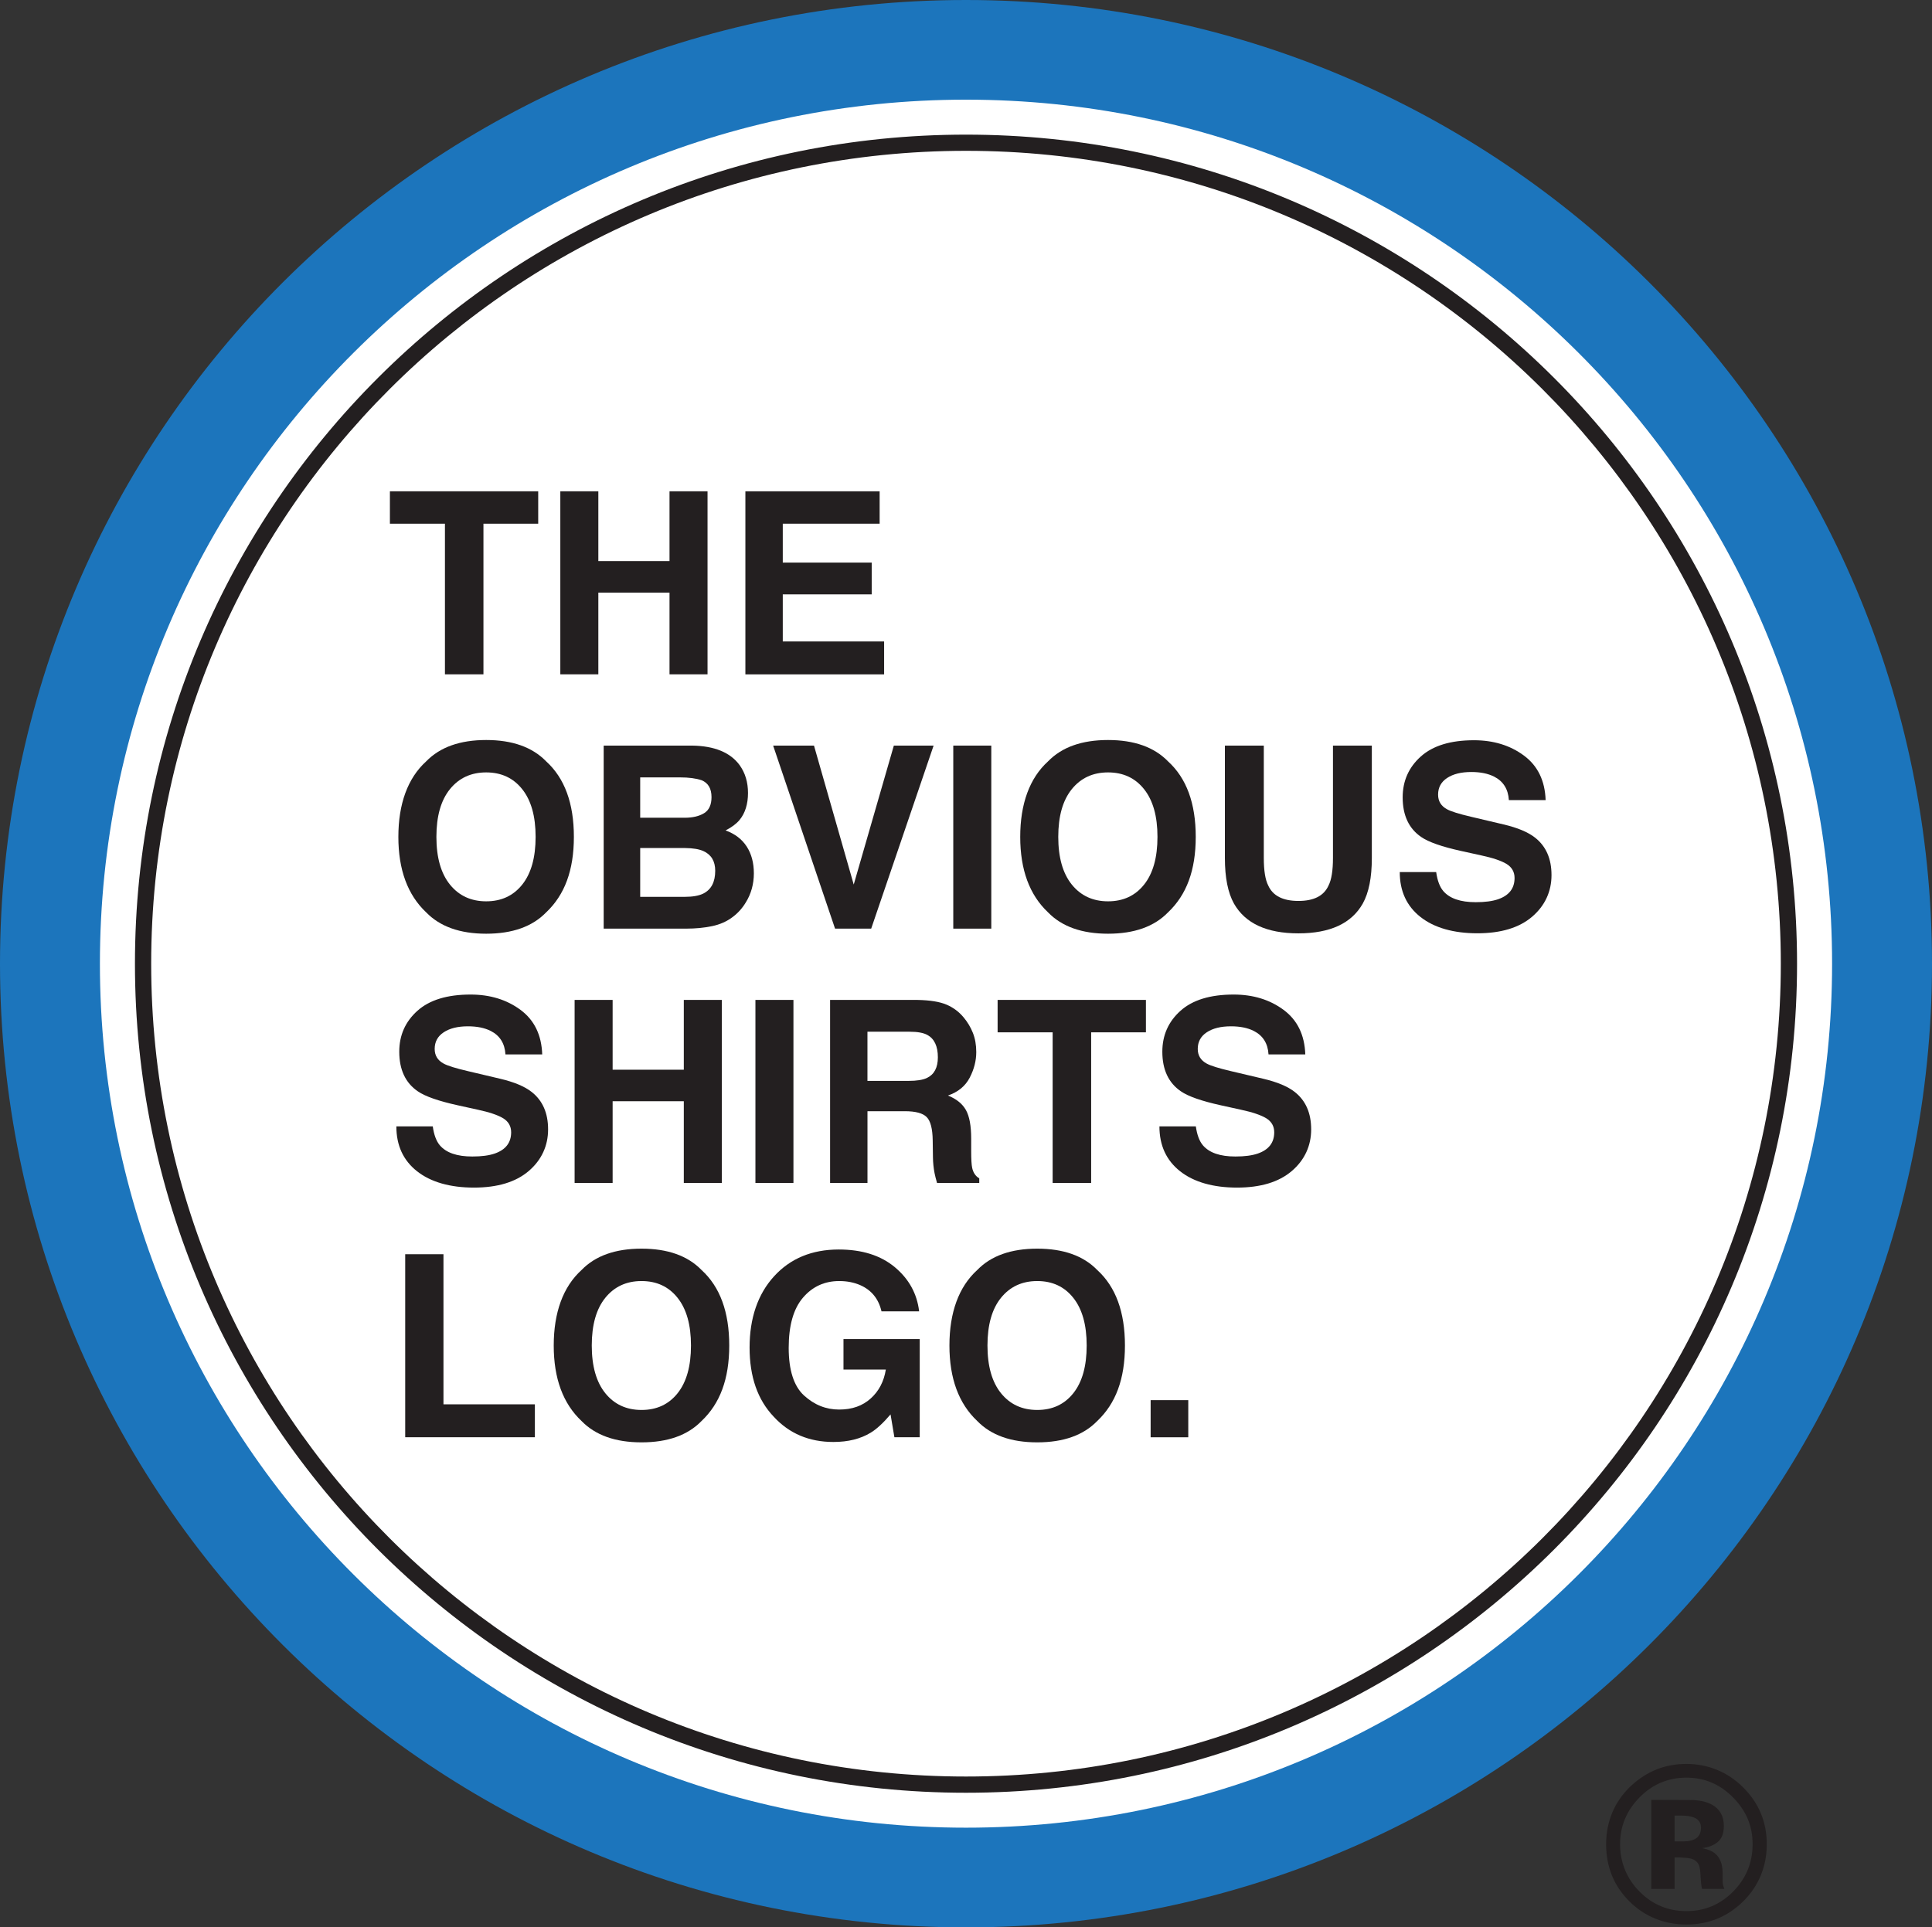
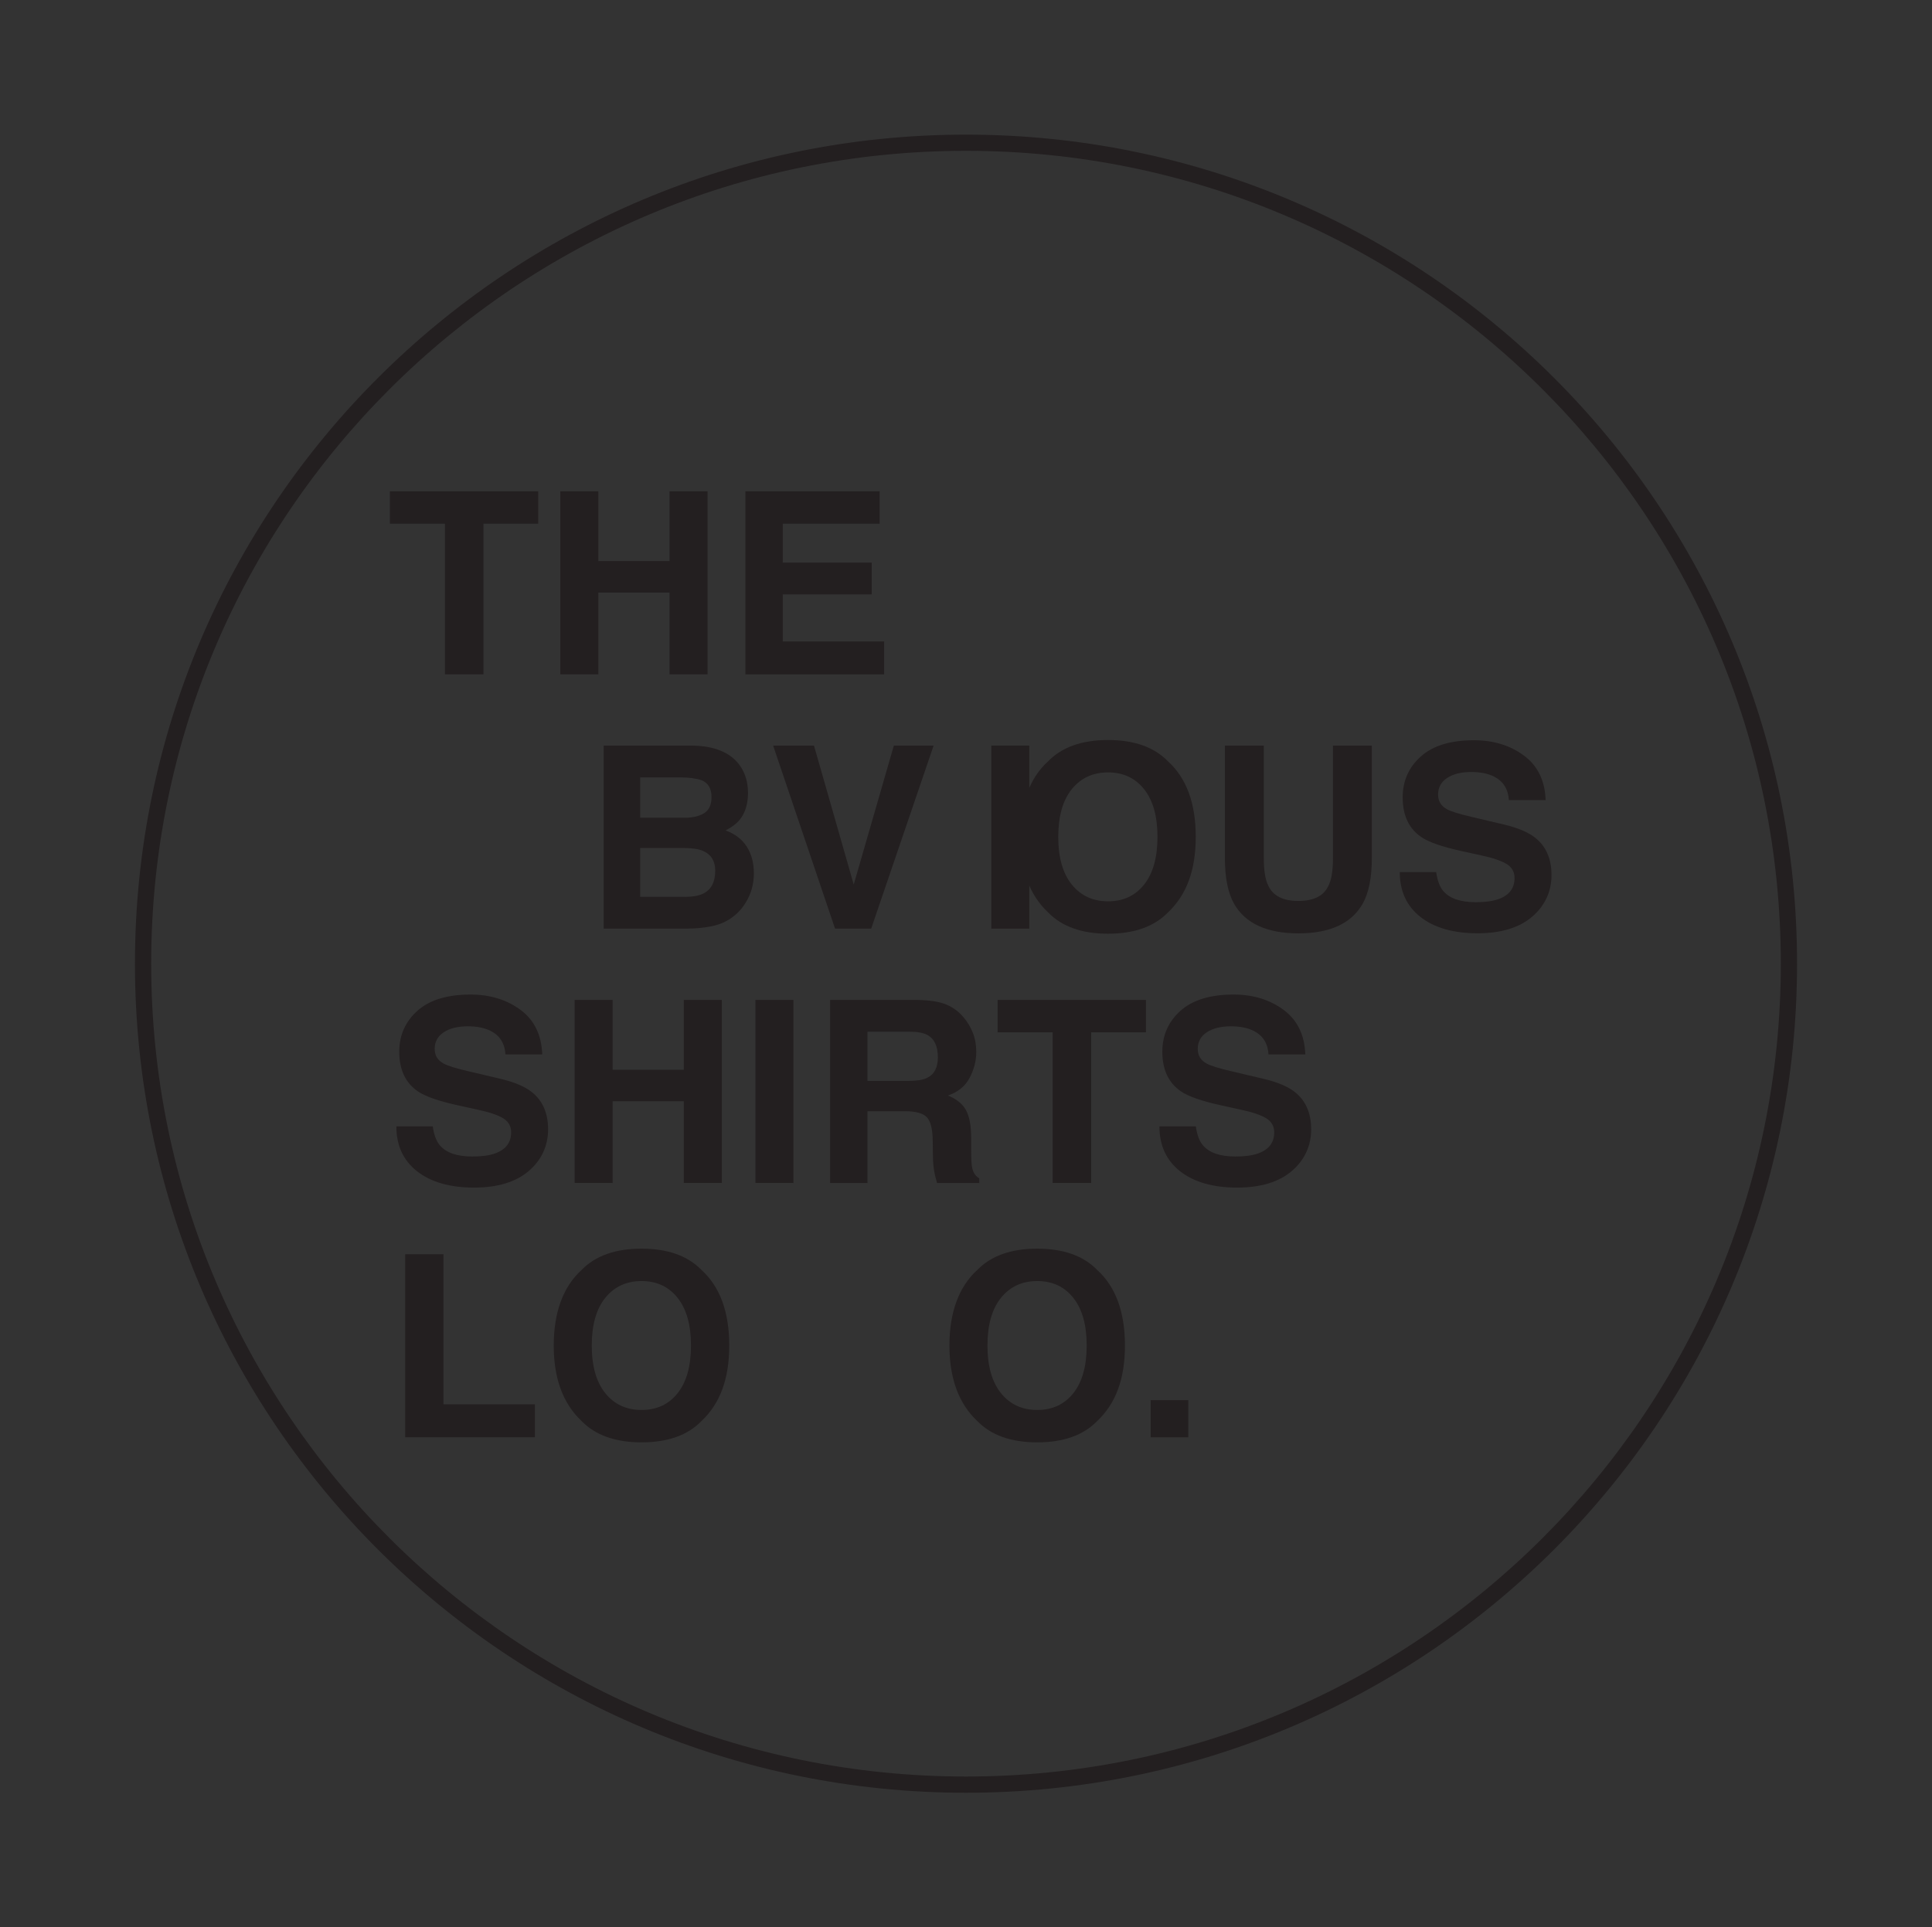
<svg xmlns="http://www.w3.org/2000/svg" id="Layer_1" data-name="Layer 1" viewBox="0 0 864 862.09">
  <rect x="0" y="0" width="864" height="862.09" fill="#333333" stroke="none" />
  <defs>
    <style>
      .cls-1 {
        fill: #fff;
      }

      .cls-2 {
        fill: #231f20;
      }

      .cls-3 {
        fill: #1c75bc;
      }
    </style>
  </defs>
-   <circle class="cls-1" cx="432" cy="430.87" r="428.37" />
  <g>
-     <path class="cls-3" d="m864,431.05c0,238.06-193.41,431.05-432,431.05S0,669.11,0,431.05,193.41,0,432,0s432,192.99,432,431.05ZM432,44.58c-213.91,0-387.32,173.02-387.32,386.46s173.41,386.46,387.32,386.46,387.32-173.02,387.32-386.46S645.91,44.58,432,44.58Z" />
    <g>
      <path class="cls-2" d="m240.69,219.75v14.5h-24.49v67.37h-17.22v-67.37h-24.61v-14.5h66.32Z" />
      <path class="cls-2" d="m250.58,301.62v-81.87h17v31.22h31.83v-31.22h17v81.87h-17v-36.55h-31.83v36.55h-17Z" />
      <path class="cls-2" d="m393.38,234.25h-43.32v17.39h39.77v14.22h-39.77v21.05h45.32v14.72h-62.04v-81.87h60.04v14.5Z" />
-       <path class="cls-2" d="m244.25,408.09c-6.18,6.37-15.13,9.55-26.83,9.55s-20.64-3.18-26.83-9.55c-8.3-7.81-12.44-19.07-12.44-33.77s4.15-26.25,12.44-33.77c6.18-6.37,15.13-9.55,26.83-9.55s20.64,3.18,26.83,9.55c8.26,7.52,12.39,18.77,12.39,33.77s-4.13,25.96-12.39,33.77Zm-10.69-12.44c3.98-5,5.97-12.11,5.97-21.33s-1.99-16.28-5.97-21.3c-3.98-5.02-9.36-7.53-16.13-7.53s-12.18,2.5-16.22,7.5c-4.04,5-6.05,12.11-6.05,21.33s2.02,16.33,6.05,21.33c4.04,5,9.44,7.5,16.22,7.5s12.15-2.5,16.13-7.5Z" />
      <path class="cls-2" d="m330.75,342.22c2.51,3.48,3.76,7.65,3.76,12.5s-1.26,9.02-3.79,12.05c-1.41,1.7-3.49,3.26-6.24,4.67,4.18,1.52,7.33,3.93,9.46,7.22,2.13,3.3,3.19,7.29,3.19,12s-1.22,9.2-3.65,13.05c-1.55,2.56-3.48,4.7-5.8,6.44-2.61,2-5.7,3.37-9.25,4.11-3.55.74-7.41,1.11-11.57,1.11h-36.89v-81.87h39.56c9.98.15,17.06,3.06,21.22,8.72Zm-44.45,5.5v18.05h19.9c3.55,0,6.44-.68,8.66-2.03,2.22-1.35,3.33-3.75,3.33-7.19,0-3.81-1.47-6.33-4.4-7.55-2.53-.85-5.75-1.28-9.68-1.28h-17.81Zm0,31.6v21.83h19.88c3.55,0,6.31-.48,8.29-1.44,3.59-1.78,5.38-5.18,5.38-10.22,0-4.26-1.74-7.18-5.22-8.78-1.94-.89-4.67-1.35-8.18-1.39h-20.15Z" />
      <path class="cls-2" d="m399.74,333.5h17.77l-27.91,81.87h-16.16l-27.69-81.87h18.27l17.77,62.15,17.94-62.15Z" />
-       <path class="cls-2" d="m443.31,415.37h-17v-81.87h17v81.87Z" />
+       <path class="cls-2" d="m443.31,415.37v-81.87h17v81.87Z" />
      <path class="cls-2" d="m522.35,408.09c-6.18,6.37-15.13,9.55-26.83,9.55s-20.64-3.18-26.83-9.55c-8.3-7.81-12.44-19.07-12.44-33.77s4.15-26.25,12.44-33.77c6.18-6.37,15.13-9.55,26.83-9.55s20.64,3.18,26.83,9.55c8.26,7.52,12.39,18.77,12.39,33.77s-4.13,25.96-12.39,33.77Zm-10.69-12.44c3.98-5,5.97-12.11,5.97-21.33s-1.99-16.28-5.97-21.3c-3.98-5.02-9.36-7.53-16.13-7.53s-12.18,2.5-16.22,7.5c-4.04,5-6.05,12.11-6.05,21.33s2.02,16.33,6.05,21.33c4.04,5,9.44,7.5,16.22,7.5s12.15-2.5,16.13-7.5Z" />
      <path class="cls-2" d="m547.79,333.5h17.39v50.28c0,5.62.66,9.73,1.99,12.32,2.07,4.59,6.57,6.88,13.5,6.88s11.38-2.29,13.45-6.88c1.33-2.59,1.99-6.7,1.99-12.32v-50.28h17.38v50.32c0,8.7-1.35,15.48-4.05,20.33-5.03,8.89-14.62,13.33-28.78,13.33s-23.77-4.44-28.83-13.33c-2.7-4.85-4.05-11.63-4.05-20.33v-50.32Z" />
      <path class="cls-2" d="m642.27,390.1c.53,3.74,1.57,6.54,3.12,8.39,2.84,3.37,7.69,5.05,14.57,5.05,4.12,0,7.47-.44,10.04-1.33,4.88-1.7,7.32-4.87,7.32-9.5,0-2.7-1.19-4.8-3.58-6.28-2.39-1.44-6.18-2.72-11.37-3.83l-8.86-1.95c-8.71-1.92-14.7-4.02-17.95-6.28-5.52-3.78-8.28-9.68-8.28-17.72,0-7.33,2.7-13.42,8.1-18.27,5.4-4.85,13.33-7.28,23.78-7.28,8.73,0,16.18,2.29,22.35,6.86,6.17,4.57,9.4,11.21,9.7,19.91h-16.44c-.3-4.92-2.51-8.42-6.6-10.5-2.73-1.37-6.13-2.06-10.19-2.06-4.52,0-8.12.89-10.82,2.67-2.7,1.78-4.04,4.26-4.04,7.44,0,2.93,1.33,5.11,3.99,6.55,1.71.96,5.33,2.09,10.88,3.39l14.37,3.39c6.3,1.48,11.02,3.46,14.16,5.94,4.88,3.85,7.32,9.42,7.32,16.72s-2.89,13.69-8.67,18.63c-5.78,4.94-13.95,7.41-24.5,7.41s-19.26-2.43-25.43-7.3c-6.18-4.87-9.26-11.56-9.26-20.08h16.33Z" />
      <path class="cls-2" d="m193.54,503.85c.53,3.74,1.57,6.54,3.12,8.39,2.84,3.37,7.69,5.05,14.57,5.05,4.12,0,7.47-.44,10.04-1.33,4.88-1.7,7.32-4.87,7.32-9.5,0-2.7-1.19-4.8-3.58-6.28-2.39-1.44-6.18-2.72-11.37-3.83l-8.86-1.95c-8.71-1.92-14.7-4.02-17.95-6.28-5.52-3.78-8.28-9.68-8.28-17.72,0-7.33,2.7-13.42,8.1-18.27,5.4-4.85,13.33-7.28,23.78-7.28,8.73,0,16.18,2.29,22.35,6.86,6.17,4.57,9.4,11.21,9.7,19.91h-16.44c-.3-4.92-2.51-8.42-6.6-10.5-2.73-1.37-6.13-2.06-10.19-2.06-4.52,0-8.12.89-10.82,2.67-2.7,1.78-4.04,4.26-4.04,7.44,0,2.93,1.33,5.11,3.99,6.55,1.71.96,5.33,2.09,10.88,3.39l14.37,3.39c6.3,1.48,11.02,3.46,14.16,5.94,4.88,3.85,7.32,9.42,7.32,16.72s-2.89,13.69-8.67,18.63c-5.78,4.94-13.95,7.41-24.5,7.41s-19.26-2.43-25.43-7.3c-6.18-4.87-9.26-11.56-9.26-20.08h16.33Z" />
      <path class="cls-2" d="m256.97,529.12v-81.87h17v31.22h31.83v-31.22h17v81.87h-17v-36.55h-31.83v36.55h-17Z" />
      <path class="cls-2" d="m354.83,529.12h-17v-81.87h17v81.87Z" />
      <path class="cls-2" d="m423.29,449.36c3.02,1.3,5.57,3.2,7.66,5.72,1.73,2.07,3.11,4.37,4.12,6.89,1.01,2.52,1.52,5.39,1.52,8.61,0,3.89-.98,7.71-2.94,11.47-1.96,3.76-5.2,6.41-9.72,7.97,3.78,1.52,6.45,3.68,8.03,6.47,1.57,2.8,2.36,7.06,2.36,12.8v5.5c0,3.74.15,6.28.45,7.61.45,2.11,1.5,3.67,3.16,4.67v2.06h-18.88c-.52-1.81-.89-3.28-1.11-4.39-.44-2.3-.69-4.65-.72-7.05l-.11-7.61c-.07-5.22-.97-8.7-2.71-10.44-1.73-1.74-4.98-2.61-9.75-2.61h-16.71v32.1h-16.72v-81.87h39.16c5.6.11,9.9.82,12.92,2.11Zm-35.36,12.11v22h18.41c3.66,0,6.4-.44,8.23-1.33,3.24-1.56,4.85-4.63,4.85-9.22,0-4.96-1.57-8.29-4.7-10-1.76-.96-4.39-1.44-7.91-1.44h-18.89Z" />
      <path class="cls-2" d="m512.46,447.25v14.5h-24.49v67.37h-17.22v-67.37h-24.61v-14.5h66.32Z" />
      <path class="cls-2" d="m534.79,503.85c.53,3.74,1.57,6.54,3.12,8.39,2.84,3.37,7.69,5.05,14.57,5.05,4.12,0,7.47-.44,10.04-1.33,4.88-1.7,7.32-4.87,7.32-9.5,0-2.7-1.19-4.8-3.58-6.28-2.39-1.44-6.18-2.72-11.37-3.83l-8.86-1.95c-8.71-1.92-14.7-4.02-17.95-6.28-5.52-3.78-8.28-9.68-8.28-17.72,0-7.33,2.7-13.42,8.1-18.27,5.4-4.85,13.33-7.28,23.78-7.28,8.73,0,16.18,2.29,22.35,6.86,6.17,4.57,9.4,11.21,9.7,19.91h-16.44c-.3-4.92-2.51-8.42-6.6-10.5-2.73-1.37-6.13-2.06-10.19-2.06-4.52,0-8.12.89-10.82,2.67-2.7,1.78-4.04,4.26-4.04,7.44,0,2.93,1.33,5.11,3.99,6.55,1.71.96,5.33,2.09,10.88,3.39l14.37,3.39c6.3,1.48,11.02,3.46,14.16,5.94,4.88,3.85,7.32,9.42,7.32,16.72s-2.89,13.69-8.67,18.63c-5.78,4.94-13.95,7.41-24.5,7.41s-19.26-2.43-25.43-7.3c-6.18-4.87-9.26-11.56-9.26-20.08h16.33Z" />
      <path class="cls-2" d="m181.21,561h17.11v67.15h40.88v14.72h-57.99v-81.87Z" />
      <path class="cls-2" d="m313.73,635.6c-6.18,6.37-15.13,9.55-26.83,9.55s-20.64-3.18-26.83-9.55c-8.3-7.81-12.44-19.07-12.44-33.77s4.15-26.25,12.44-33.77c6.18-6.37,15.13-9.55,26.83-9.55s20.64,3.18,26.83,9.55c8.26,7.52,12.39,18.77,12.39,33.77s-4.13,25.96-12.39,33.77Zm-10.69-12.44c3.98-5,5.97-12.11,5.97-21.33s-1.99-16.28-5.97-21.3c-3.98-5.02-9.36-7.53-16.13-7.53s-12.18,2.5-16.22,7.5c-4.04,5-6.05,12.11-6.05,21.33s2.02,16.33,6.05,21.33c4.04,5,9.44,7.5,16.22,7.5s12.15-2.5,16.13-7.5Z" />
-       <path class="cls-2" d="m394.21,586.55c-1.3-5.59-4.46-9.5-9.5-11.72-2.81-1.22-5.94-1.83-9.39-1.83-6.59,0-12.01,2.49-16.25,7.46-4.24,4.97-6.36,12.45-6.36,22.42s2.3,17.17,6.89,21.34c4.59,4.18,9.81,6.26,15.66,6.26s10.44-1.65,14.11-4.94c3.67-3.29,5.92-7.61,6.78-12.94h-18.94v-13.66h34.1v43.93h-11.33l-1.72-10.22c-3.3,3.87-6.26,6.6-8.89,8.18-4.52,2.76-10.07,4.15-16.66,4.15-10.85,0-19.74-3.75-26.66-11.27-7.22-7.55-10.83-17.87-10.83-30.97s3.65-23.87,10.94-31.86c7.29-7.99,16.94-11.99,28.94-11.99,10.41,0,18.76,2.64,25.08,7.91,6.31,5.28,9.93,11.86,10.86,19.75h-16.83Z" />
      <path class="cls-2" d="m490.69,635.6c-6.18,6.37-15.13,9.55-26.83,9.55s-20.64-3.18-26.83-9.55c-8.3-7.81-12.44-19.07-12.44-33.77s4.15-26.25,12.44-33.77c6.18-6.37,15.13-9.55,26.83-9.55s20.64,3.18,26.83,9.55c8.26,7.52,12.39,18.77,12.39,33.77s-4.13,25.96-12.39,33.77Zm-10.69-12.44c3.98-5,5.97-12.11,5.97-21.33s-1.99-16.28-5.97-21.3c-3.98-5.02-9.36-7.53-16.13-7.53s-12.18,2.5-16.22,7.5c-4.04,5-6.05,12.11-6.05,21.33s2.02,16.33,6.05,21.33c4.04,5,9.44,7.5,16.22,7.5s12.15-2.5,16.13-7.5Z" />
      <path class="cls-2" d="m514.57,626.27h16.83v16.61h-16.83v-16.61Z" />
    </g>
-     <path class="cls-2" d="m779.34,850.68c-6.99,6.76-15.37,10.14-25.15,10.14s-18.62-3.46-25.54-10.38c-6.92-6.92-10.38-15.43-10.38-25.54s3.74-19.22,11.21-26.17c7.02-6.5,15.25-9.75,24.71-9.75s18.37,3.51,25.39,10.53c7.02,7.02,10.53,15.48,10.53,25.39s-3.59,18.8-10.77,25.78Zm-46.25-46.59c-5.72,5.85-8.58,12.79-8.58,20.81s2.91,15.39,8.72,21.2c5.78,5.82,12.77,8.72,20.96,8.72s15.13-2.93,20.91-8.77c5.78-5.88,8.67-12.93,8.67-21.15s-2.87-14.93-8.63-20.81c-5.82-5.98-12.8-8.97-20.96-8.97s-15.29,2.99-21.1,8.97Zm5.36,40.79v-39.82c2.47,0,6.16,0,11.09.03,4.92.02,7.66.04,8.21.07,3.15.23,5.77.91,7.85,2.05,3.54,1.95,5.31,5.12,5.31,9.5,0,3.35-.93,5.76-2.8,7.25-1.87,1.49-4.17,2.38-6.9,2.67,2.5.52,4.39,1.29,5.65,2.3,2.34,1.89,3.51,4.87,3.51,8.93v3.56c0,.39.03.78.08,1.17.05.39.15.78.29,1.17l.37,1.12h-9.94c-.33-1.27-.54-3.1-.66-5.51-.11-2.4-.33-4.03-.66-4.87-.52-1.4-1.49-2.37-2.93-2.92-.78-.32-1.97-.54-3.56-.63l-2.29-.15h-2.19v14.09h-10.43Zm19.01-31.97c-1.43-.55-3.45-.83-6.04-.83h-2.53v11.55h4.04c2.44,0,4.34-.49,5.7-1.46,1.36-.98,2.05-2.55,2.05-4.73s-1.07-3.69-3.22-4.53Z" />
    <path class="cls-2" d="m803.65,431.05c0,204.8-166.39,370.83-371.65,370.83S60.35,635.85,60.35,431.05,226.74,60.22,432,60.22s371.65,166.03,371.65,370.83ZM432,67.46c-201.24,0-364.39,162.78-364.39,363.58s163.14,363.58,364.39,363.58,364.39-162.78,364.39-363.58S633.24,67.46,432,67.46Z" />
  </g>
</svg>